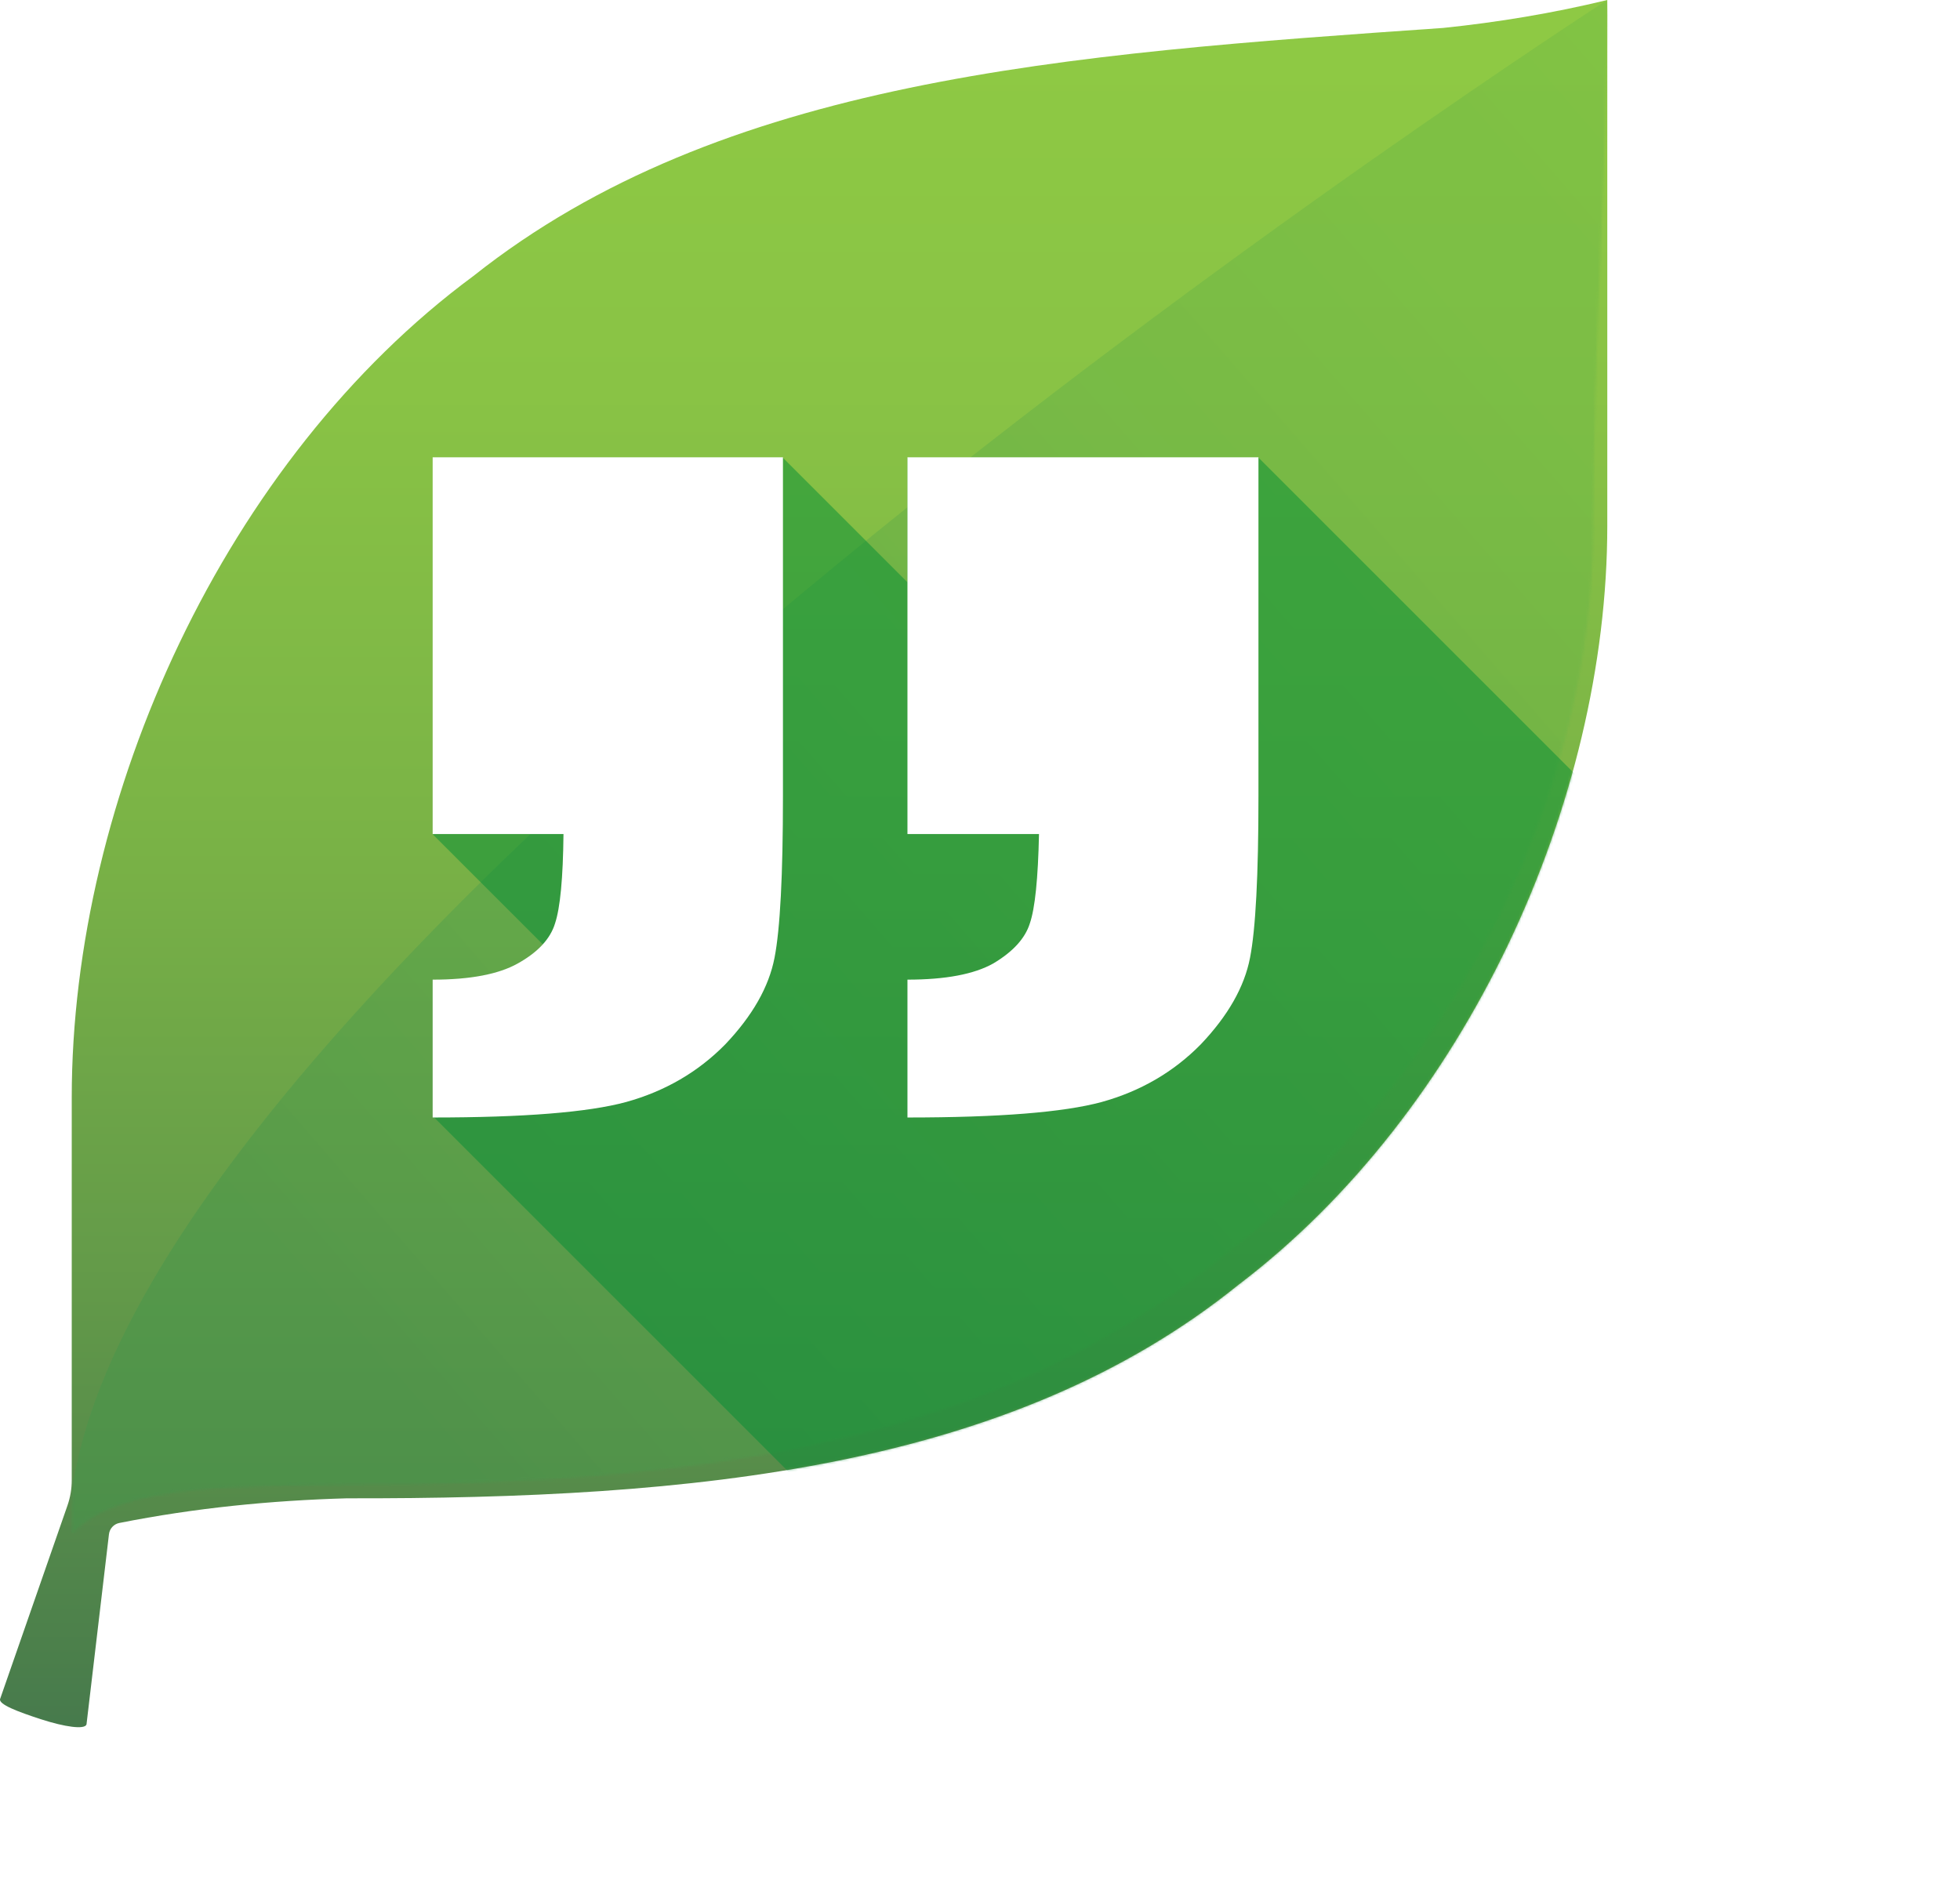
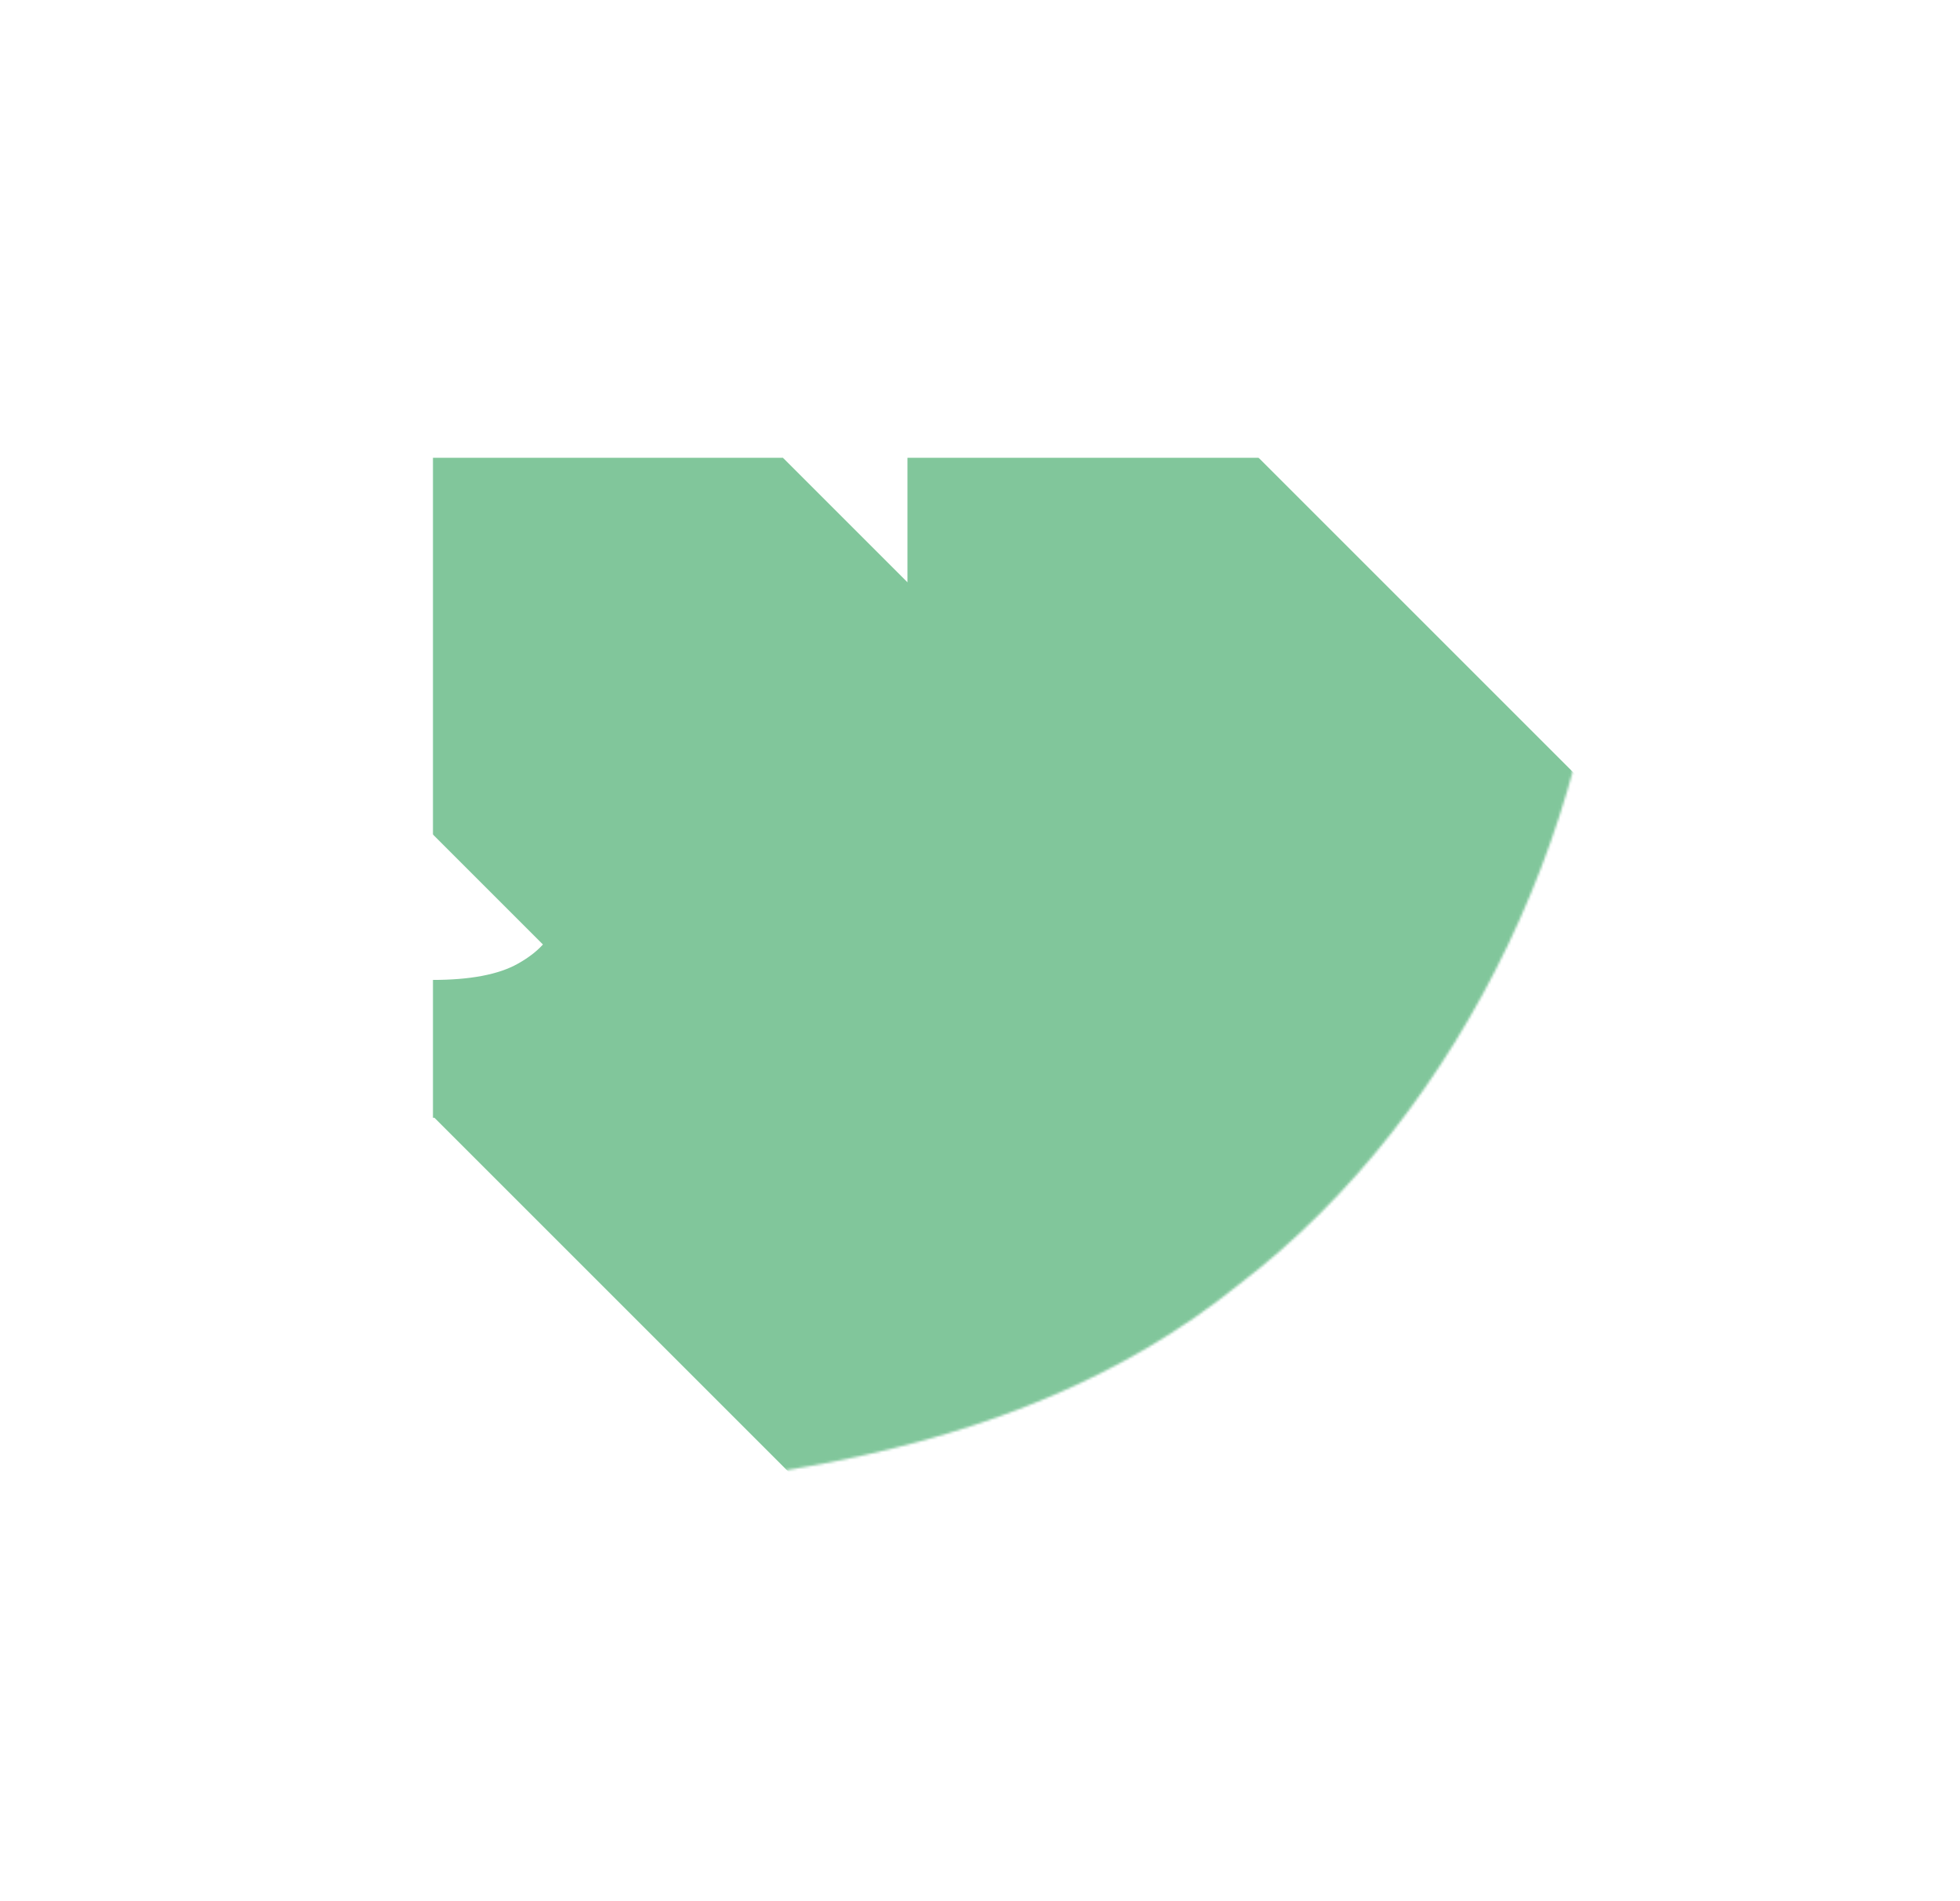
<svg xmlns="http://www.w3.org/2000/svg" version="1.1" x="0px" y="0px" width="796.791px" height="772.941px" viewBox="0 0 796.791 772.941" style="enable-background:new 0 0 796.791 772.941;" xml:space="preserve">
  <style type="text/css">
	.st0{fill:url(#SVGID_1_);}
	.st1{filter:url(#Adobe_OpacityMaskFilter);}
	.st2{fill:#FFFFFF;}
	.st3{opacity:0.7;mask:url(#SVGID_2_);fill:url(#SVGID_3_);}
	.st4{filter:url(#Adobe_OpacityMaskFilter_1_);}
	.st5{opacity:0.7;mask:url(#SVGID_4_);fill:#008D36;}
	.st6{fill:url(#SVGID_5_);}
	.st7{filter:url(#Adobe_OpacityMaskFilter_2_);}
	.st8{opacity:0.7;mask:url(#SVGID_6_);fill:url(#SVGID_7_);}
	.st9{filter:url(#Adobe_OpacityMaskFilter_3_);}
	.st10{opacity:0.7;mask:url(#SVGID_8_);fill:#008D36;}
</style>
  <defs>
</defs>
  <linearGradient id="SVGID_1_" gradientUnits="userSpaceOnUse" x1="326.702" y1="23.369" x2="326.702" y2="713.467">
    <stop offset="0" style="stop-color:#8EC944" />
    <stop offset="0.196" style="stop-color:#89C345" />
    <stop offset="0.444" style="stop-color:#7BB446" />
    <stop offset="0.721" style="stop-color:#639A49" />
    <stop offset="1" style="stop-color:#45784C" />
  </linearGradient>
-   <path class="st0" d="M586.653,11.36c-153.948,10.658-293.32,20.773-394.205,100.855C91.562,186.708,29.164,324.145,29.165,446.297  v155.515c0,3.495-0.587,6.966-1.736,10.266L0.045,690.747c-0.71,2.189,7.154,5.181,16.698,8.276  c9.544,3.095,17.711,4.269,18.421,2.079c0.005-0.017,0-0.036,0.005-0.052l0.002,0.001l9.123-77.28  c0.268-2.274,1.968-4.129,4.214-4.576c30.838-6.129,61.676-9.149,92.514-10.026c141.493,0.265,269.588-11.984,362.311-86.692  c92.723-70.366,150.071-196.168,150.072-308.65c0-71.276,0-142.55,0-213.826C631.155,5.395,608.903,9.057,586.653,11.36z" />
  <defs>
    <filter id="Adobe_OpacityMaskFilter" filterUnits="userSpaceOnUse" x="28.099" y="0.043" width="644.003" height="623.54">
      <feColorMatrix type="matrix" values="1 0 0 0 0  0 1 0 0 0  0 0 1 0 0  0 0 0 1 0" />
    </filter>
  </defs>
  <mask maskUnits="userSpaceOnUse" x="28.099" y="0.043" width="644.003" height="623.54" id="SVGID_2_">
    <g class="st1">
-       <path class="st2" d="M29.395,623.786c0-59.05-0.321-118.395-0.321-177.445c-0.002-122.152,62.397-259.59,163.283-334.082    C293.242,32.176,432.614,22.061,586.562,11.403c22.251-2.303,44.502-5.965,66.752-11.36c0,71.276-5.621,142.55-5.621,213.826    c-0.001,112.482-60.159,228.447-152.882,298.814c-92.724,74.708-212.387,91.172-353.88,90.907    C103.645,604.652,47.812,602.119,29.395,623.786z" />
-     </g>
+       </g>
  </mask>
  <linearGradient id="SVGID_3_" gradientUnits="userSpaceOnUse" x1="799.47" y1="65.46" x2="174.549" y2="607.802">
    <stop offset="0" style="stop-color:#78BF44" />
    <stop offset="0.309" style="stop-color:#6CB646" />
    <stop offset="0.859" style="stop-color:#4E9D4B" />
    <stop offset="1" style="stop-color:#45964C" />
  </linearGradient>
  <path class="st3" d="M28.099,623.583c0-220.562,625.214-623.54,625.214-623.54l18.789,312.605L529.311,535.76l-196.338,87.46  L28.099,623.583z" />
  <defs>
    <filter id="Adobe_OpacityMaskFilter_1_" filterUnits="userSpaceOnUse" x="175.884" y="185.918" width="620.907" height="587.024">
      <feColorMatrix type="matrix" values="1 0 0 0 0  0 1 0 0 0  0 0 1 0 0  0 0 0 1 0" />
    </filter>
  </defs>
  <mask maskUnits="userSpaceOnUse" x="175.884" y="185.918" width="620.907" height="587.024" id="SVGID_4_">
    <g class="st4">
      <path class="st2" d="M586.653,11.36c-153.948,10.658-293.32,20.773-394.205,100.855C91.562,186.708,29.164,324.145,29.165,446.297    v155.515c0,3.495-0.587,6.966-1.736,10.266L0.045,690.747c-0.71,2.189,7.154,5.181,16.698,8.276    c9.544,3.095,17.711,4.269,18.421,2.079c0.005-0.017,0-0.036,0.005-0.052l0.002,0.001l9.123-77.28    c0.268-2.274,1.968-4.129,4.214-4.576c30.838-6.129,61.676-9.149,92.514-10.026c141.493,0.265,269.588-11.984,362.311-86.692    c92.723-70.366,150.071-196.168,150.072-308.65c0-71.276,0-142.55,0-213.826C631.155,5.395,608.903,9.057,586.653,11.36z" />
    </g>
  </mask>
  <path class="st5" d="M796.791,471.247L511.662,186.118l-0.067,0.067v-0.151H368.903v50.701l-50.614-50.614v-0.087h-0.087  l-0.117-0.117l-0.108,0.117H175.884v153.181h0.042L220.711,384c-2.561,2.841-5.964,5.453-10.226,7.831  c-7.814,4.384-19.347,6.577-34.601,6.577v56.047c0.245,0,0.483-0.001,0.727-0.001l318.487,318.487L796.791,471.247z" />
  <g>
-     <path class="st2" d="M175.884,454.339v-56.047c15.253,0,26.787-2.193,34.601-6.577c8.2-4.575,13.252-10.009,15.156-16.299   c2.099-6.291,3.243-18.399,3.431-36.316h-53.188V185.918h142.405v137.74c0,32.215-1.144,54.14-3.431,65.77   c-2.288,11.818-8.958,23.542-20.017,35.173c-11.055,11.246-24.494,19.061-40.32,23.448   C239.08,452.24,212.87,454.339,175.884,454.339z M368.903,454.339v-56.047c15.441,0,27.073-2.193,34.887-6.577   c8.007-4.767,12.966-10.2,14.87-16.299c2.099-6.103,3.339-18.207,3.717-36.316h-53.474V185.918h142.691v137.74   c0,32.215-1.144,54.14-3.431,65.77c-2.288,11.818-8.957,23.542-20.017,35.173c-11.055,11.246-24.494,19.061-40.32,23.448   C432.385,452.24,406.078,454.339,368.903,454.339z" />
-   </g>
+     </g>
</svg>